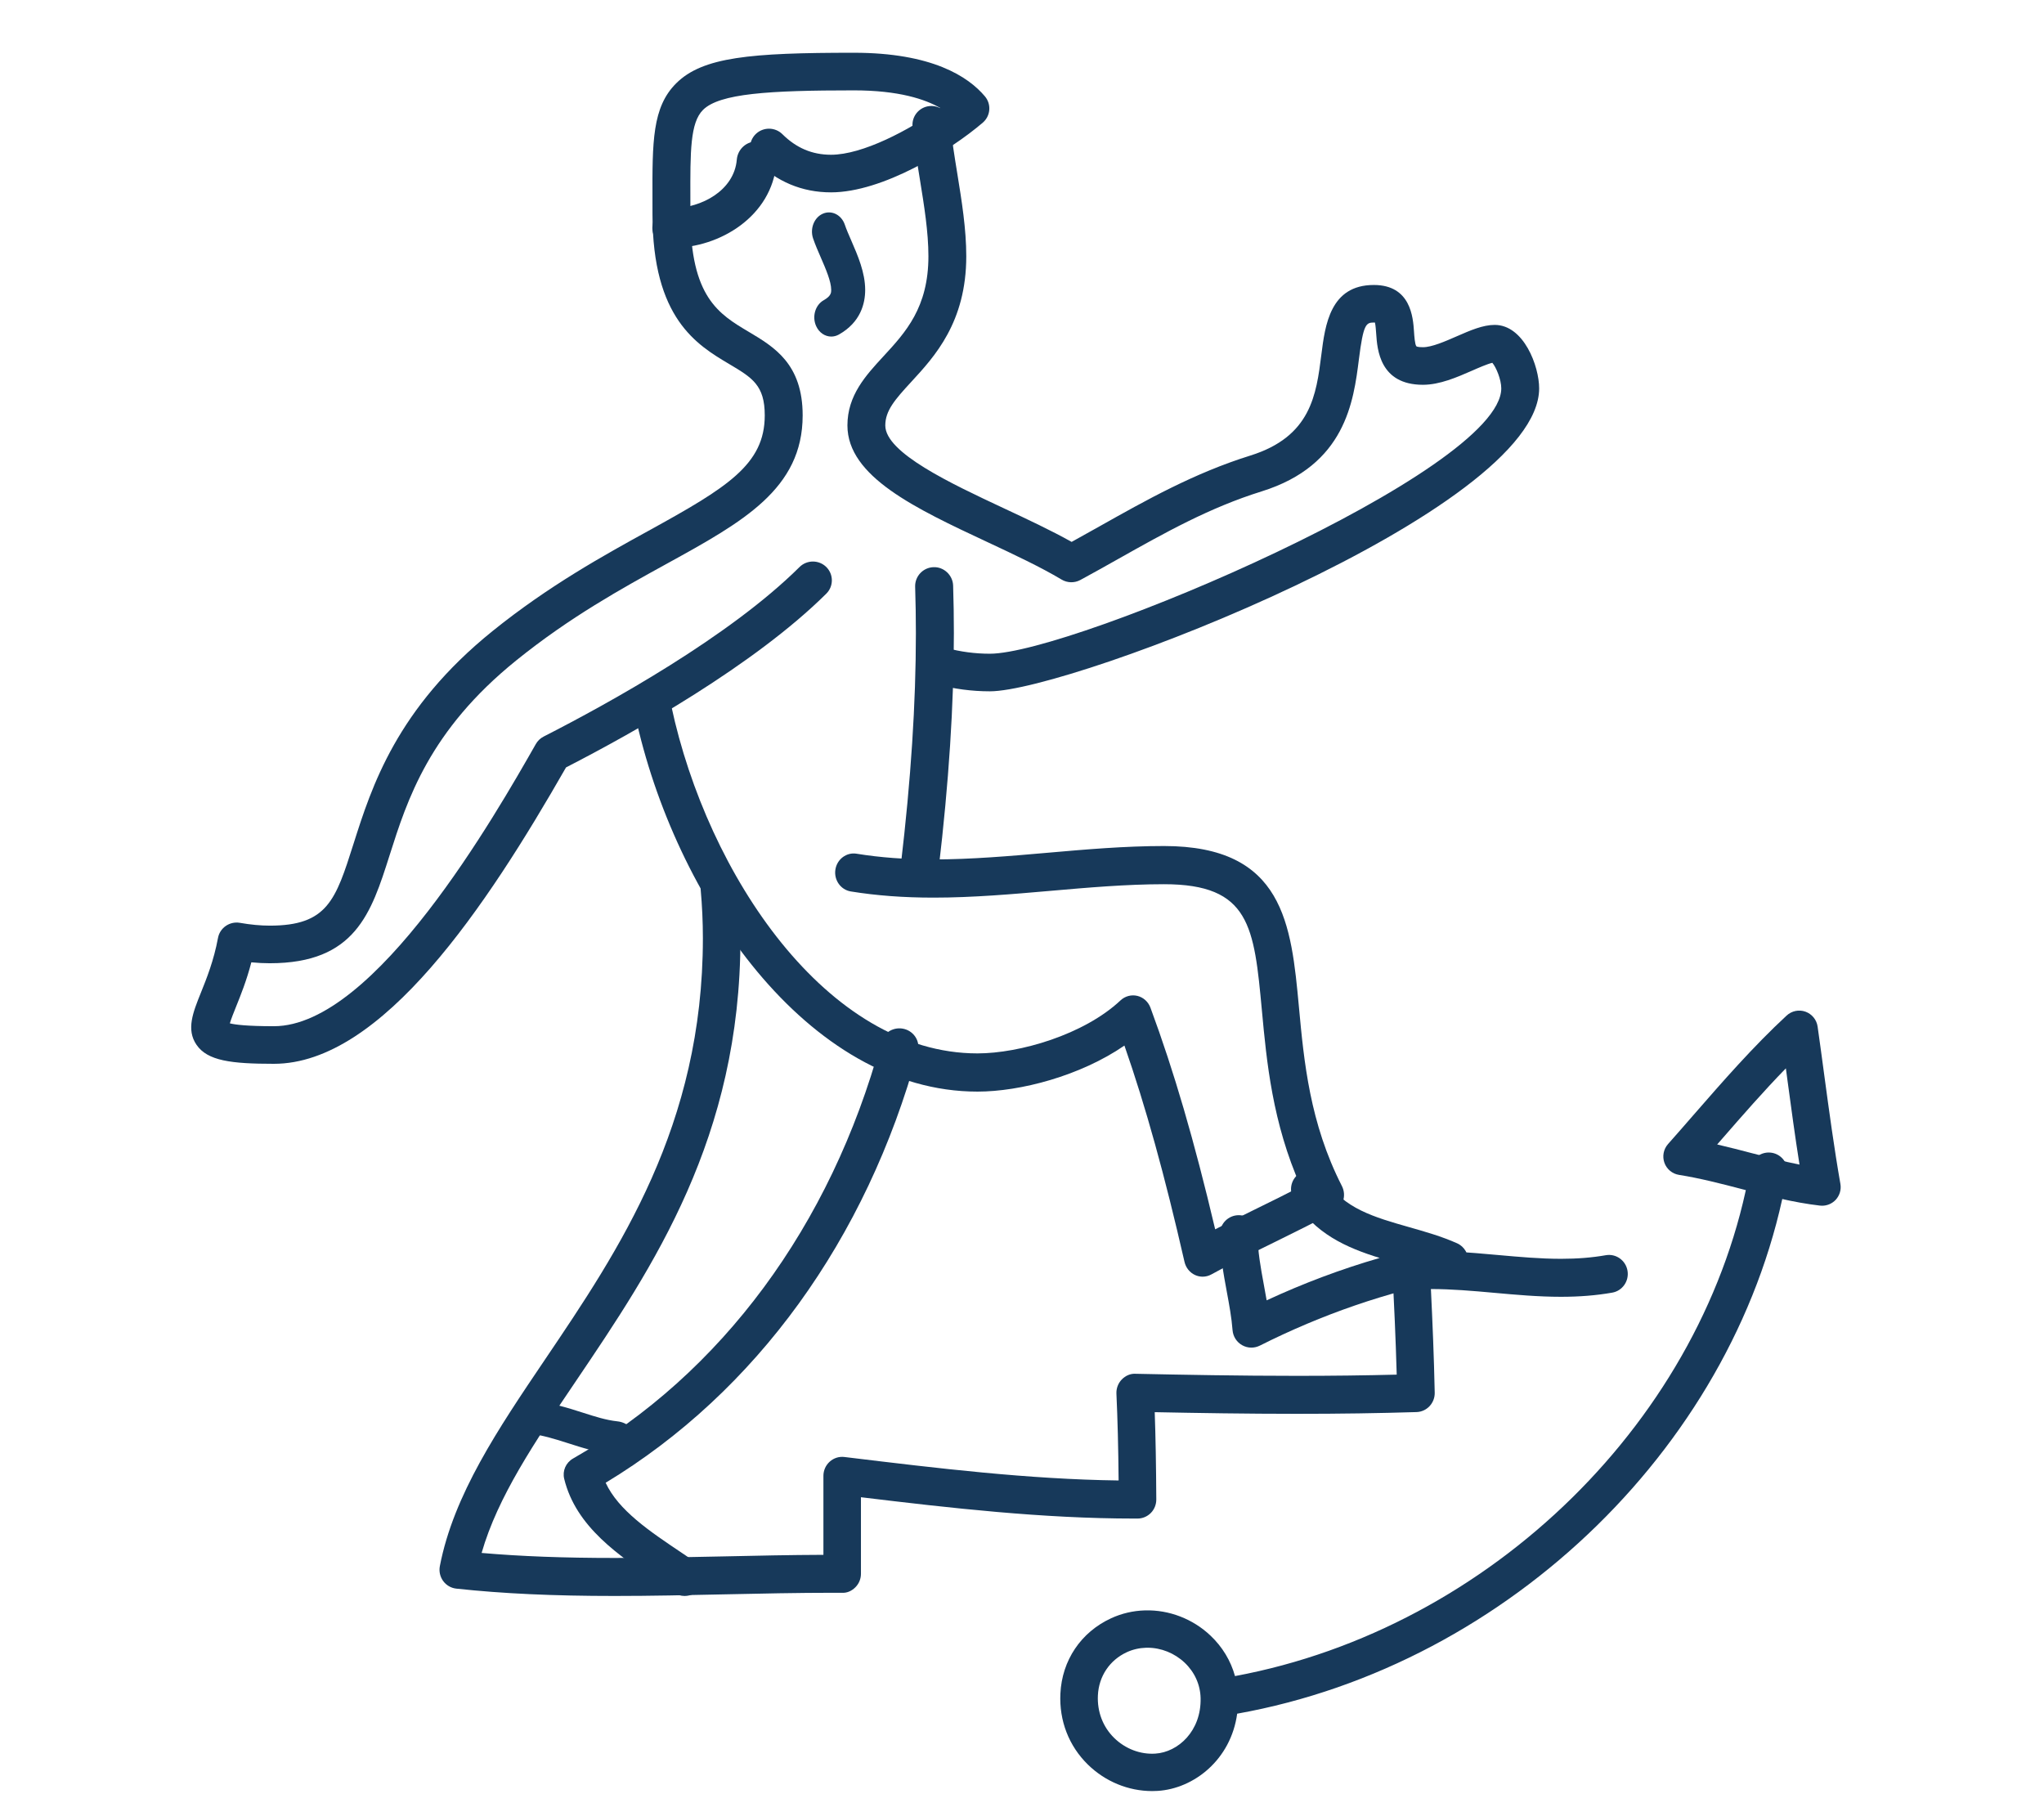
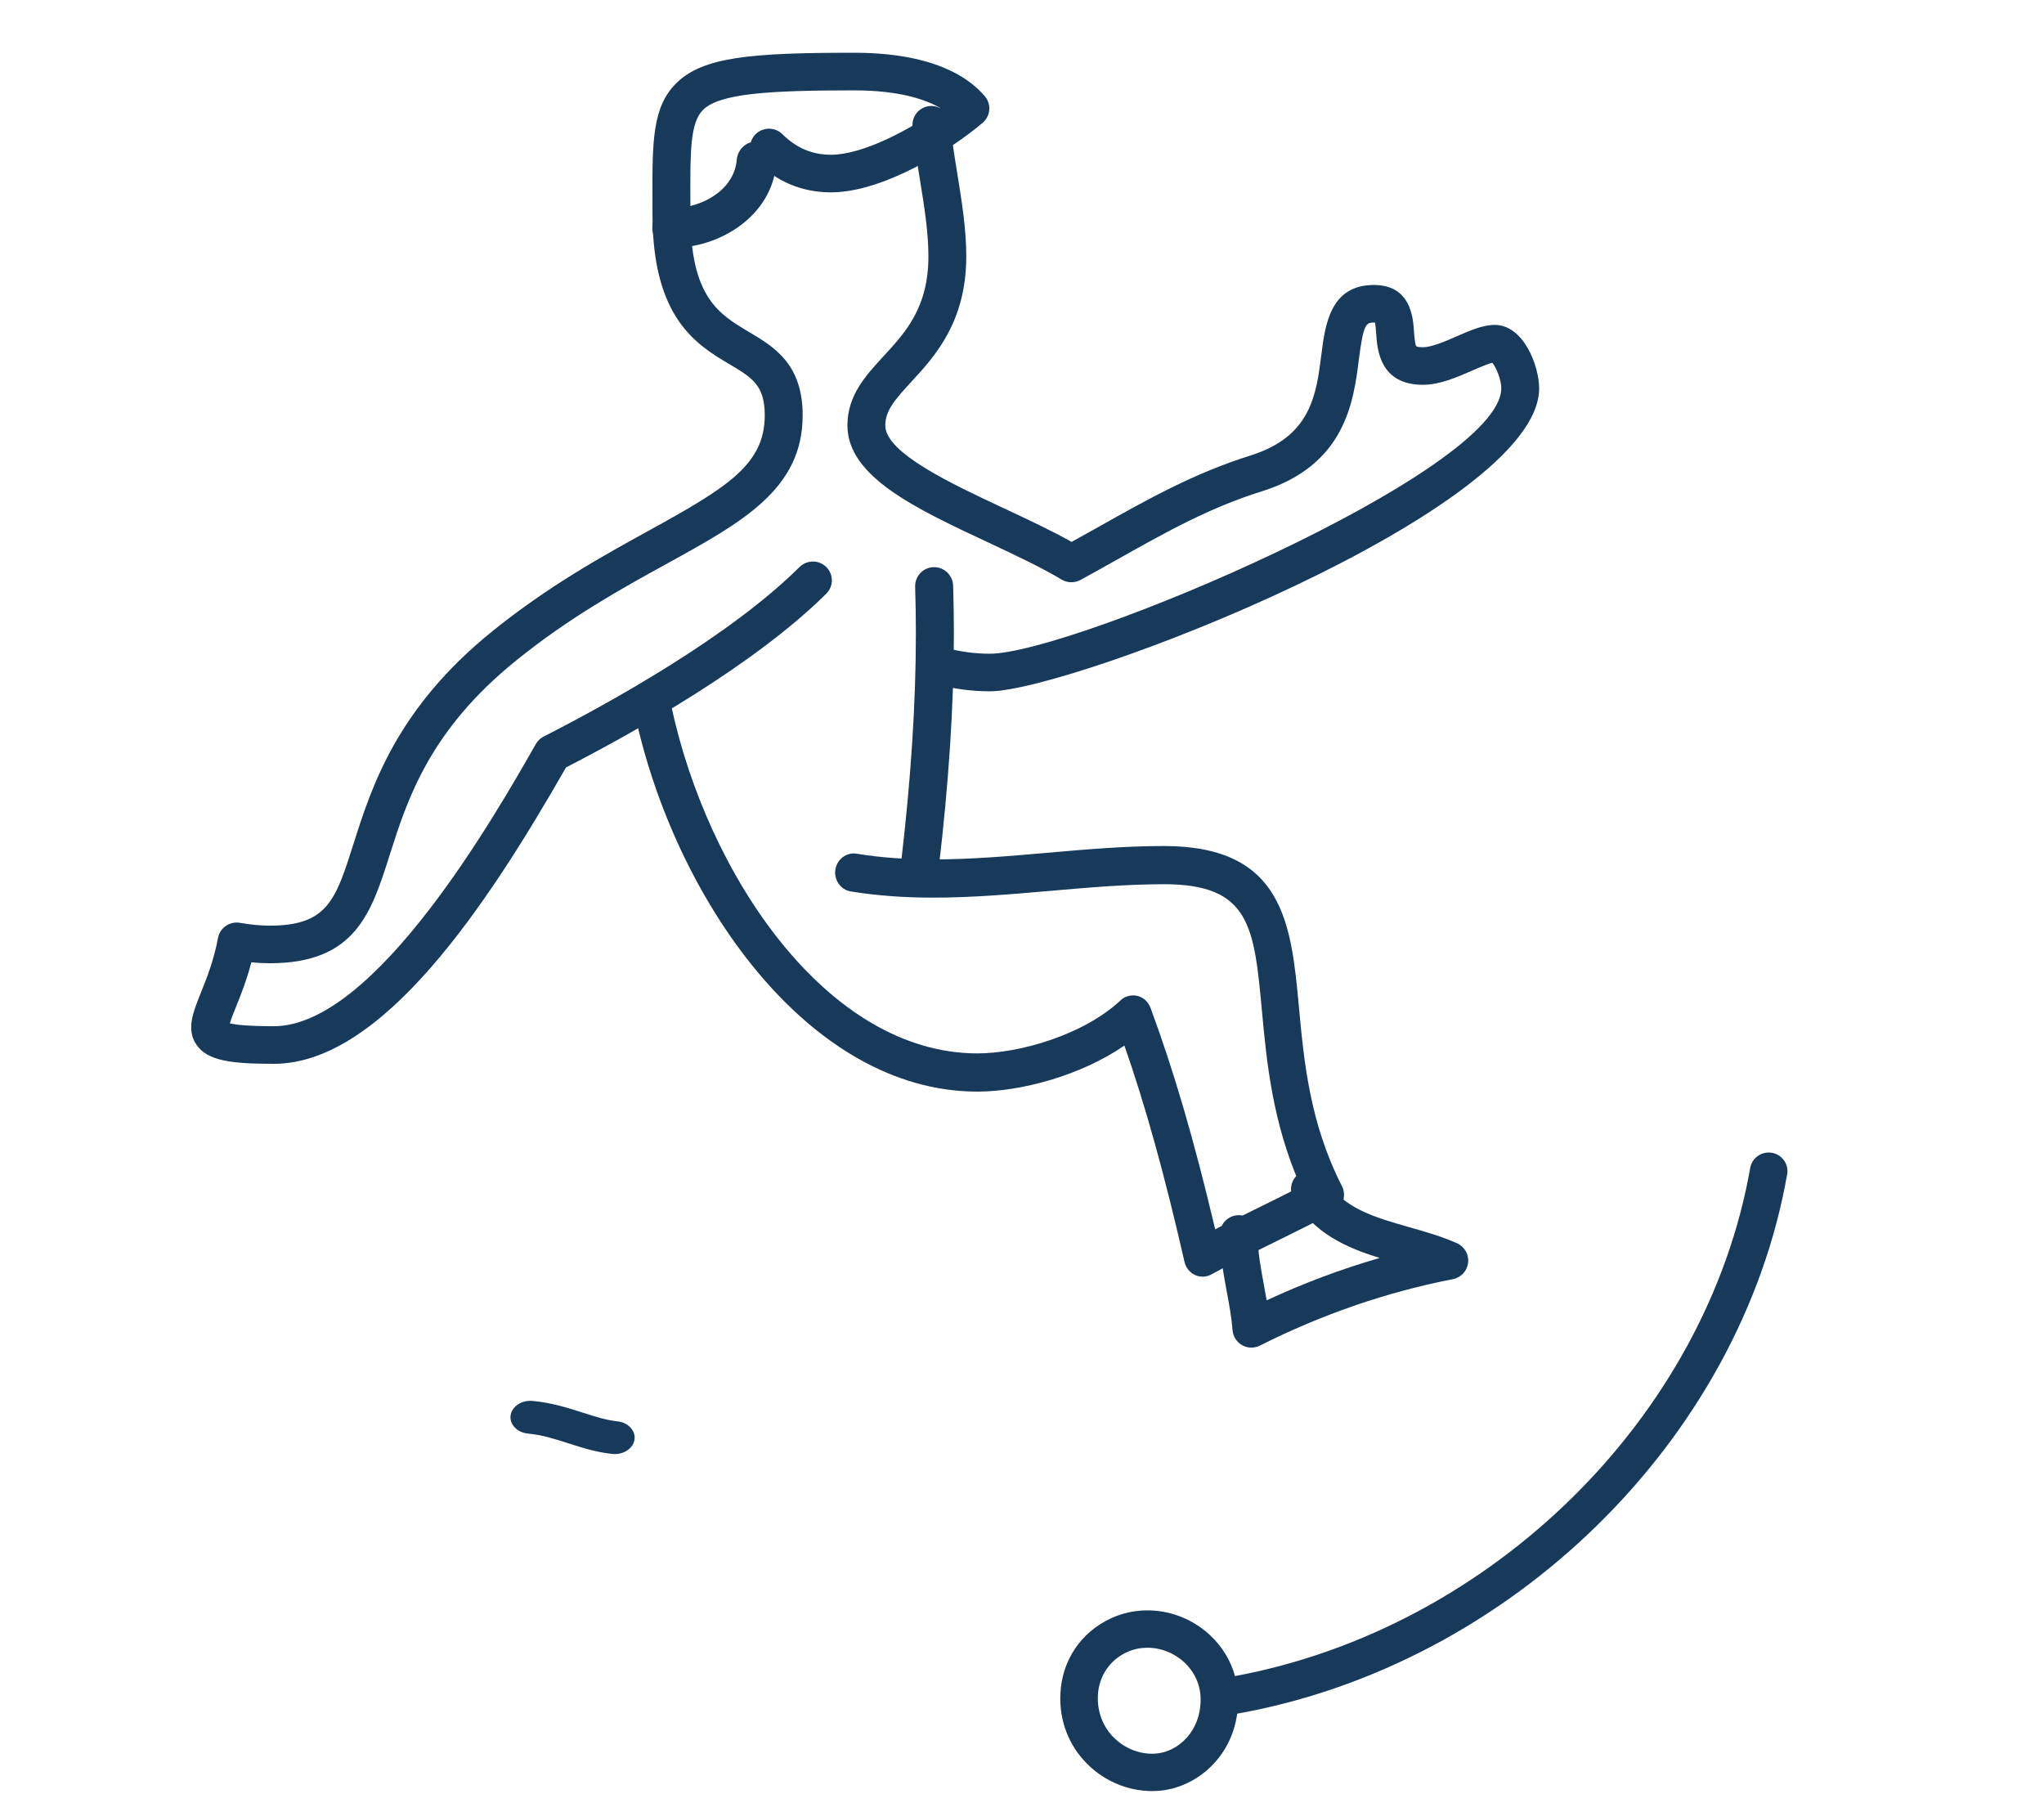
<svg xmlns="http://www.w3.org/2000/svg" version="1.1" id="Layer_1" x="0px" y="0px" width="155px" height="136px" viewBox="-14.5 -4 155 136" enable-background="new -14.5 -4 155 136" xml:space="preserve">
  <title>Group 2</title>
  <desc>Created with Sketch.</desc>
  <g id="Page-1">
    <g id="Strategic-Page" transform="translate(-774, -773)">
      <g id="Group-2" transform="translate(774, 773)">
        <path id="Fill-206" fill="#17395A" d="M6.27,76.662c-3.24,0-5.037-0.225-5.869-1.442c-0.791-1.158-0.27-2.452,0.333-3.95     c0.435-1.082,0.978-2.43,1.297-4.151c0.142-0.769,0.885-1.28,1.661-1.146c0.811,0.142,1.574,0.213,2.264,0.213     c4.38,0,4.999-1.943,6.351-6.2c1.376-4.331,3.261-10.262,10.543-16.135c4.266-3.442,8.466-5.754,11.842-7.612     c5.944-3.272,8.801-5.012,8.801-8.743c0-2.29-0.953-2.856-2.684-3.885c-2.462-1.462-5.83-3.464-5.83-11.379l-0.001-1.138     c-0.012-4.345-0.02-6.966,1.797-8.776C38.781,0.322,42.39,0,50.252,0c5.912,0,8.667,1.799,9.937,3.307     c0.503,0.598,0.429,1.486-0.165,1.995c-2.483,2.124-7.597,5.283-11.508,5.283c-2.193,0-4.116-0.805-5.717-2.393     c-0.56-0.556-0.56-1.46,0-2.017c0.562-0.556,1.47-0.556,2.032,0c1.057,1.049,2.262,1.559,3.686,1.559     c2.393,0,5.908-1.858,8.283-3.547c-1.141-0.661-3.14-1.335-6.547-1.335c-6.456,0-10.191,0.236-11.442,1.48     c-0.976,0.971-0.969,3.148-0.959,6.754l0.001,1.146c0,6.299,2.153,7.578,4.431,8.932c1.914,1.138,4.083,2.426,4.083,6.332     c0,5.576-4.538,8.075-10.282,11.237c-3.447,1.897-7.352,4.047-11.423,7.331c-6.613,5.333-8.278,10.571-9.616,14.78     c-1.396,4.396-2.603,8.193-9.089,8.193c-0.446,0-0.914-0.023-1.398-0.07c-0.356,1.373-0.805,2.489-1.156,3.36     c-0.173,0.429-0.376,0.935-0.473,1.267c0.398,0.102,1.301,0.217,3.341,0.217c7.678,0,16.848-16.104,19.862-21.395     c0.137-0.243,0.344-0.44,0.593-0.567c4.96-2.531,14.076-7.565,19.403-12.854c0.561-0.556,1.47-0.556,2.032,0     c0.56,0.558,0.56,1.46,0,2.017c-5.467,5.427-14.555,10.512-19.739,13.177C22.39,64.736,14.465,76.662,6.27,76.662" />
        <path id="Fill-208" fill="#17395A" d="M36.477,14.794c-0.833,0-1.508-0.674-1.508-1.506c0-0.83,0.675-1.505,1.508-1.505     c2.256,0,4.703-1.375,4.895-3.676c0.07-0.829,0.787-1.45,1.628-1.376c0.83,0.07,1.447,0.797,1.378,1.626     C44.04,12.386,40.097,14.794,36.477,14.794" />
        <path id="Fill-210" fill="#17395A" d="M60.563,48.418c-1.37,0-2.732-0.181-4.049-0.537c-0.766-0.207-1.216-0.991-1.008-1.749     c0.208-0.76,0.997-1.207,1.762-1c1.071,0.29,2.18,0.436,3.294,0.436c6.227,0,38.782-13.809,38.782-20.121     c0-0.674-0.393-1.608-0.678-1.938c-0.377,0.087-1.058,0.385-1.535,0.595c-1.149,0.502-2.45,1.072-3.73,1.072     c-3.279,0-3.463-2.701-3.541-3.854c-0.02-0.271-0.045-0.659-0.096-0.864c-0.024-0.001-0.052-0.003-0.086-0.003     c-0.59,0-0.795,0.127-1.129,2.777c-0.404,3.202-1.014,8.042-7.379,10.027c-3.957,1.233-7.324,3.127-10.889,5.131     c-0.948,0.533-1.894,1.066-2.852,1.584c-0.445,0.243-0.989,0.232-1.428-0.03c-1.604-0.959-3.643-1.914-5.613-2.836     c-5.465-2.557-10.627-4.97-10.627-8.849c0-2.282,1.389-3.787,2.732-5.243c1.676-1.816,3.41-3.694,3.41-7.59     c0-1.844-0.329-3.859-0.644-5.807c-0.215-1.329-0.438-2.703-0.56-4.033C54.629,4.806,55.211,4.112,56,4.041     c0.775-0.071,1.488,0.506,1.558,1.29c0.114,1.232,0.319,2.498,0.537,3.839c0.334,2.059,0.679,4.187,0.679,6.259     c0,5.004-2.406,7.61-4.161,9.514c-1.265,1.37-1.98,2.2-1.98,3.319c0,2.071,4.979,4.401,8.979,6.273     c1.762,0.823,3.575,1.671,5.151,2.554c0.703-0.388,1.404-0.781,2.105-1.174c3.537-1.989,7.195-4.047,11.443-5.372     c4.604-1.438,5.005-4.603,5.391-7.664c0.281-2.224,0.665-5.271,3.977-5.271c2.805,0,2.975,2.468,3.046,3.523     c0.022,0.345,0.066,0.986,0.181,1.126c0,0,0.064,0.07,0.496,0.07c0.674,0,1.684-0.441,2.574-0.831     c1.014-0.443,1.971-0.861,2.866-0.861c2.214,0,3.374,3.134,3.374,4.813C102.217,34.733,66.732,48.418,60.563,48.418" />
        <path id="Fill-212" fill="#17395A" d="M55.241,63.213c-0.056,0-0.113-0.002-0.171-0.009c-0.79-0.094-1.354-0.812-1.261-1.602     c0.771-6.512,1.144-12.267,1.144-17.595c0-1.171-0.019-2.343-0.056-3.514c-0.026-0.796,0.597-1.462,1.392-1.488     c0.776-0.033,1.462,0.598,1.488,1.395c0.038,1.202,0.057,2.405,0.057,3.607c0,5.442-0.38,11.309-1.163,17.933     C56.583,62.673,55.961,63.213,55.241,63.213" />
        <path id="Fill-214" fill="#17395A" d="M76.697,92.803c-0.195,0-0.395-0.043-0.58-0.129c-0.398-0.185-0.691-0.551-0.793-0.99     c-1.51-6.605-2.939-11.764-4.557-16.405c-3.342,2.298-7.894,3.491-11.143,3.491c-12.883,0-22.994-14.729-25.968-28.589     c-0.167-0.782,0.315-1.555,1.075-1.727c0.76-0.176,1.514,0.321,1.681,1.103c2.734,12.756,11.801,26.316,23.212,26.316     c3.185,0,8.07-1.41,10.848-4.021c0.345-0.323,0.824-0.45,1.277-0.34c0.455,0.111,0.825,0.447,0.992,0.895     c1.787,4.828,3.318,10.07,4.908,16.805c1.065-0.549,2.146-1.08,3.201-1.6c1.085-0.532,2.198-1.078,3.288-1.644     c-2.153-4.829-2.59-9.509-2.944-13.329c-0.594-6.388-0.893-9.594-7.426-9.594c-2.857,0-5.787,0.257-8.621,0.504     c-2.89,0.251-5.876,0.513-8.849,0.513c-2.284,0-4.338-0.154-6.277-0.468c-0.768-0.124-1.294-0.867-1.172-1.657     c0.121-0.791,0.849-1.334,1.612-1.204c1.792,0.291,3.702,0.432,5.837,0.432c2.853,0,5.779-0.255,8.611-0.502     c2.893-0.254,5.882-0.514,8.859-0.514c9.096,0,9.648,5.932,10.233,12.214c0.382,4.118,0.817,8.785,3.258,13.567     c0.36,0.706,0.097,1.578-0.586,1.952c-1.518,0.827-3.087,1.599-4.606,2.345c-1.569,0.77-3.189,1.565-4.701,2.402     C77.158,92.744,76.928,92.803,76.697,92.803" />
-         <path id="Fill-216" fill="#17395A" d="M32.105,117.012c-4.67,0-8.485-0.177-12.003-0.556c-0.396-0.042-0.758-0.253-0.996-0.577     c-0.236-0.324-0.328-0.735-0.251-1.132c1.046-5.41,4.413-10.392,7.975-15.665c5.613-8.305,11.971-17.719,11.971-31.945     c0-1.229-0.057-2.473-0.168-3.695c-0.072-0.792,0.503-1.493,1.287-1.568c0.781-0.069,1.477,0.51,1.548,1.302     c0.119,1.311,0.181,2.644,0.181,3.961c0,15.119-6.623,24.922-12.468,33.57c-3.158,4.676-5.935,8.781-7.159,13.043     c2.975,0.259,6.226,0.38,10.082,0.38c2.748,0,5.559-0.06,8.274-0.118c2.477-0.055,5.029-0.11,7.563-0.119v-5.989     c0-0.411,0.174-0.804,0.478-1.076c0.304-0.274,0.707-0.403,1.115-0.353l0.341,0.041c6.697,0.811,13.609,1.65,20.451,1.739     c-0.023-2.549-0.076-4.623-0.166-6.584c-0.017-0.397,0.129-0.786,0.404-1.071c0.275-0.286,0.654-0.459,1.049-0.434     c3.617,0.076,7.896,0.156,12.238,0.156c2.697,0,5.188-0.031,7.564-0.092c-0.077-2.748-0.203-5.461-0.321-7.812     c-0.04-0.788,0.554-1.462,1.333-1.511c2.259-0.14,4.502,0.059,6.654,0.252c1.648,0.147,3.208,0.289,4.791,0.289     c1.244,0,2.355-0.09,3.398-0.273c0.773-0.135,1.512,0.389,1.646,1.173c0.135,0.783-0.383,1.53-1.158,1.665     c-1.207,0.212-2.478,0.315-3.887,0.315c-1.709,0-3.404-0.152-5.043-0.3c-1.66-0.15-3.261-0.289-4.82-0.288     c0.119,2.434,0.234,5.151,0.289,7.857c0.018,0.79-0.598,1.446-1.378,1.472c-2.837,0.088-5.804,0.133-9.069,0.133     c-3.775,0-7.498-0.06-10.785-0.126c0.068,1.931,0.104,4.039,0.119,6.62c0.001,0.382-0.146,0.752-0.414,1.023     s-0.631,0.424-1.01,0.424h-0.234c-6.973,0-13.959-0.798-20.739-1.617v5.805c0,0.383-0.151,0.751-0.42,1.021     c-0.268,0.27-0.623,0.443-1.01,0.419l-0.599-0.001c-2.772,0-5.592,0.061-8.321,0.12C37.708,116.95,34.884,117.012,32.105,117.012     " />
-         <path id="Fill-218" fill="#17395A" d="M37.417,117.012c-0.286,0-0.574-0.083-0.825-0.254c-0.337-0.231-0.679-0.46-1.02-0.688     c-3.147-2.11-6.398-4.292-7.288-7.94c-0.146-0.603,0.126-1.229,0.675-1.541c11.244-6.424,19.535-17.636,23.347-31.57     c0.207-0.752,0.998-1.197,1.767-0.998c0.77,0.201,1.228,0.975,1.022,1.727c-3.896,14.239-12.279,25.798-23.668,32.681     c0.975,2.097,3.317,3.667,5.778,5.318c0.348,0.232,0.695,0.466,1.039,0.701c0.654,0.446,0.813,1.324,0.357,1.964     C38.32,116.801,37.872,117.012,37.417,117.012" />
        <path id="Fill-220" fill="#17395A" d="M32.119,106.252c-0.063,0-0.126-0.004-0.19-0.01c-1.204-0.125-2.283-0.47-3.326-0.805     c-1.026-0.328-1.997-0.639-3.051-0.736c-0.827-0.075-1.424-0.691-1.333-1.375c0.092-0.685,0.846-1.178,1.666-1.102     c1.446,0.133,2.703,0.534,3.81,0.889c0.912,0.293,1.773,0.568,2.61,0.656c0.826,0.084,1.413,0.707,1.309,1.39     C33.517,105.79,32.868,106.252,32.119,106.252" />
        <path id="Fill-222" fill="#17395A" d="M80.392,98.182c-0.242,0-0.483-0.063-0.702-0.186c-0.412-0.233-0.684-0.659-0.723-1.135     c-0.074-0.96-0.25-1.91-0.436-2.914c-0.258-1.396-0.523-2.836-0.523-4.372c0-0.792,0.639-1.435,1.43-1.435     c0.789,0,1.428,0.643,1.428,1.435c0,1.272,0.23,2.523,0.475,3.849c0.072,0.387,0.145,0.775,0.211,1.172     c2.797-1.298,5.662-2.373,8.572-3.213c-2.473-0.763-5.004-1.848-6.531-4.498c-0.396-0.686-0.164-1.563,0.521-1.96     c0.683-0.396,1.556-0.162,1.952,0.523c1.248,2.165,3.693,2.86,6.285,3.597c1.213,0.346,2.47,0.702,3.639,1.224     c0.57,0.254,0.91,0.852,0.84,1.474c-0.072,0.623-0.535,1.127-1.148,1.246c-5.011,0.974-9.939,2.67-14.647,5.041     C80.83,98.131,80.611,98.182,80.392,98.182" />
-         <path id="Fill-224" fill="#17395A" d="M48.538,21.52c-0.472,0-0.927-0.294-1.152-0.803c-0.319-0.718-0.062-1.592,0.574-1.951     c0.572-0.322,0.572-0.59,0.572-0.784c0-0.645-0.421-1.61-0.791-2.461c-0.209-0.478-0.422-0.971-0.584-1.444     c-0.252-0.75,0.082-1.591,0.747-1.876c0.664-0.286,1.41,0.091,1.662,0.841c0.118,0.349,0.297,0.763,0.488,1.199     c0.493,1.136,1.054,2.423,1.054,3.742c0,1.029-0.346,2.453-1.994,3.383C48.929,21.469,48.731,21.52,48.538,21.52" />
        <path id="Fill-226" fill="#17395A" d="M72.52,120.937c-0.035,0-0.073,0-0.111,0.001c-0.516,0.016-1.004,0.129-1.459,0.337     c-1.305,0.602-2.127,1.828-2.195,3.277c-0.059,1.239,0.379,2.385,1.232,3.223c0.846,0.829,1.986,1.265,3.122,1.191     c1.731-0.108,3.491-1.712,3.435-4.207c-0.023-1.019-0.453-1.974-1.213-2.692C74.566,121.346,73.549,120.937,72.52,120.937      M72.867,131.806c-1.8,0-3.559-0.722-4.876-2.014c-1.438-1.409-2.177-3.319-2.08-5.374c0.12-2.524,1.558-4.66,3.845-5.714     c0.805-0.371,1.67-0.572,2.571-0.598c1.832-0.051,3.627,0.645,4.963,1.908c0.906,0.856,1.543,1.915,1.862,3.073     c19.424-3.615,35.736-19.608,39.07-38.529c0.136-0.771,0.877-1.281,1.646-1.15c0.774,0.135,1.292,0.868,1.155,1.639     c-3.554,20.167-20.995,37.192-41.706,40.891c-0.475,3.483-3.273,5.683-6.031,5.855C73.147,131.802,73.007,131.806,72.867,131.806     " />
-         <path id="Fill-228" fill="#17395A" d="M115.717,82.778c0.88,0.204,1.745,0.429,2.596,0.651c1.248,0.324,2.451,0.639,3.646,0.875     c-0.34-2.146-0.63-4.304-0.914-6.407c-0.039-0.297-0.08-0.594-0.119-0.892c-1.689,1.734-3.299,3.58-4.868,5.381     C115.943,82.518,115.83,82.648,115.717,82.778 M123.672,87.422c-0.055,0-0.107-0.002-0.163-0.009     c-2.022-0.235-3.995-0.75-5.903-1.247c-1.563-0.408-3.182-0.828-4.785-1.082c-0.509-0.081-0.934-0.434-1.107-0.92     c-0.172-0.488-0.066-1.031,0.275-1.416c0.654-0.736,1.301-1.48,1.948-2.223c2.218-2.544,4.512-5.174,7.046-7.521     c0.385-0.356,0.934-0.471,1.428-0.295c0.492,0.178,0.85,0.613,0.922,1.133c0.174,1.223,0.34,2.449,0.504,3.678     c0.367,2.713,0.746,5.52,1.223,8.244c0.079,0.439-0.057,0.89-0.36,1.215C124.429,87.264,124.059,87.422,123.672,87.422" />
      </g>
    </g>
  </g>
</svg>